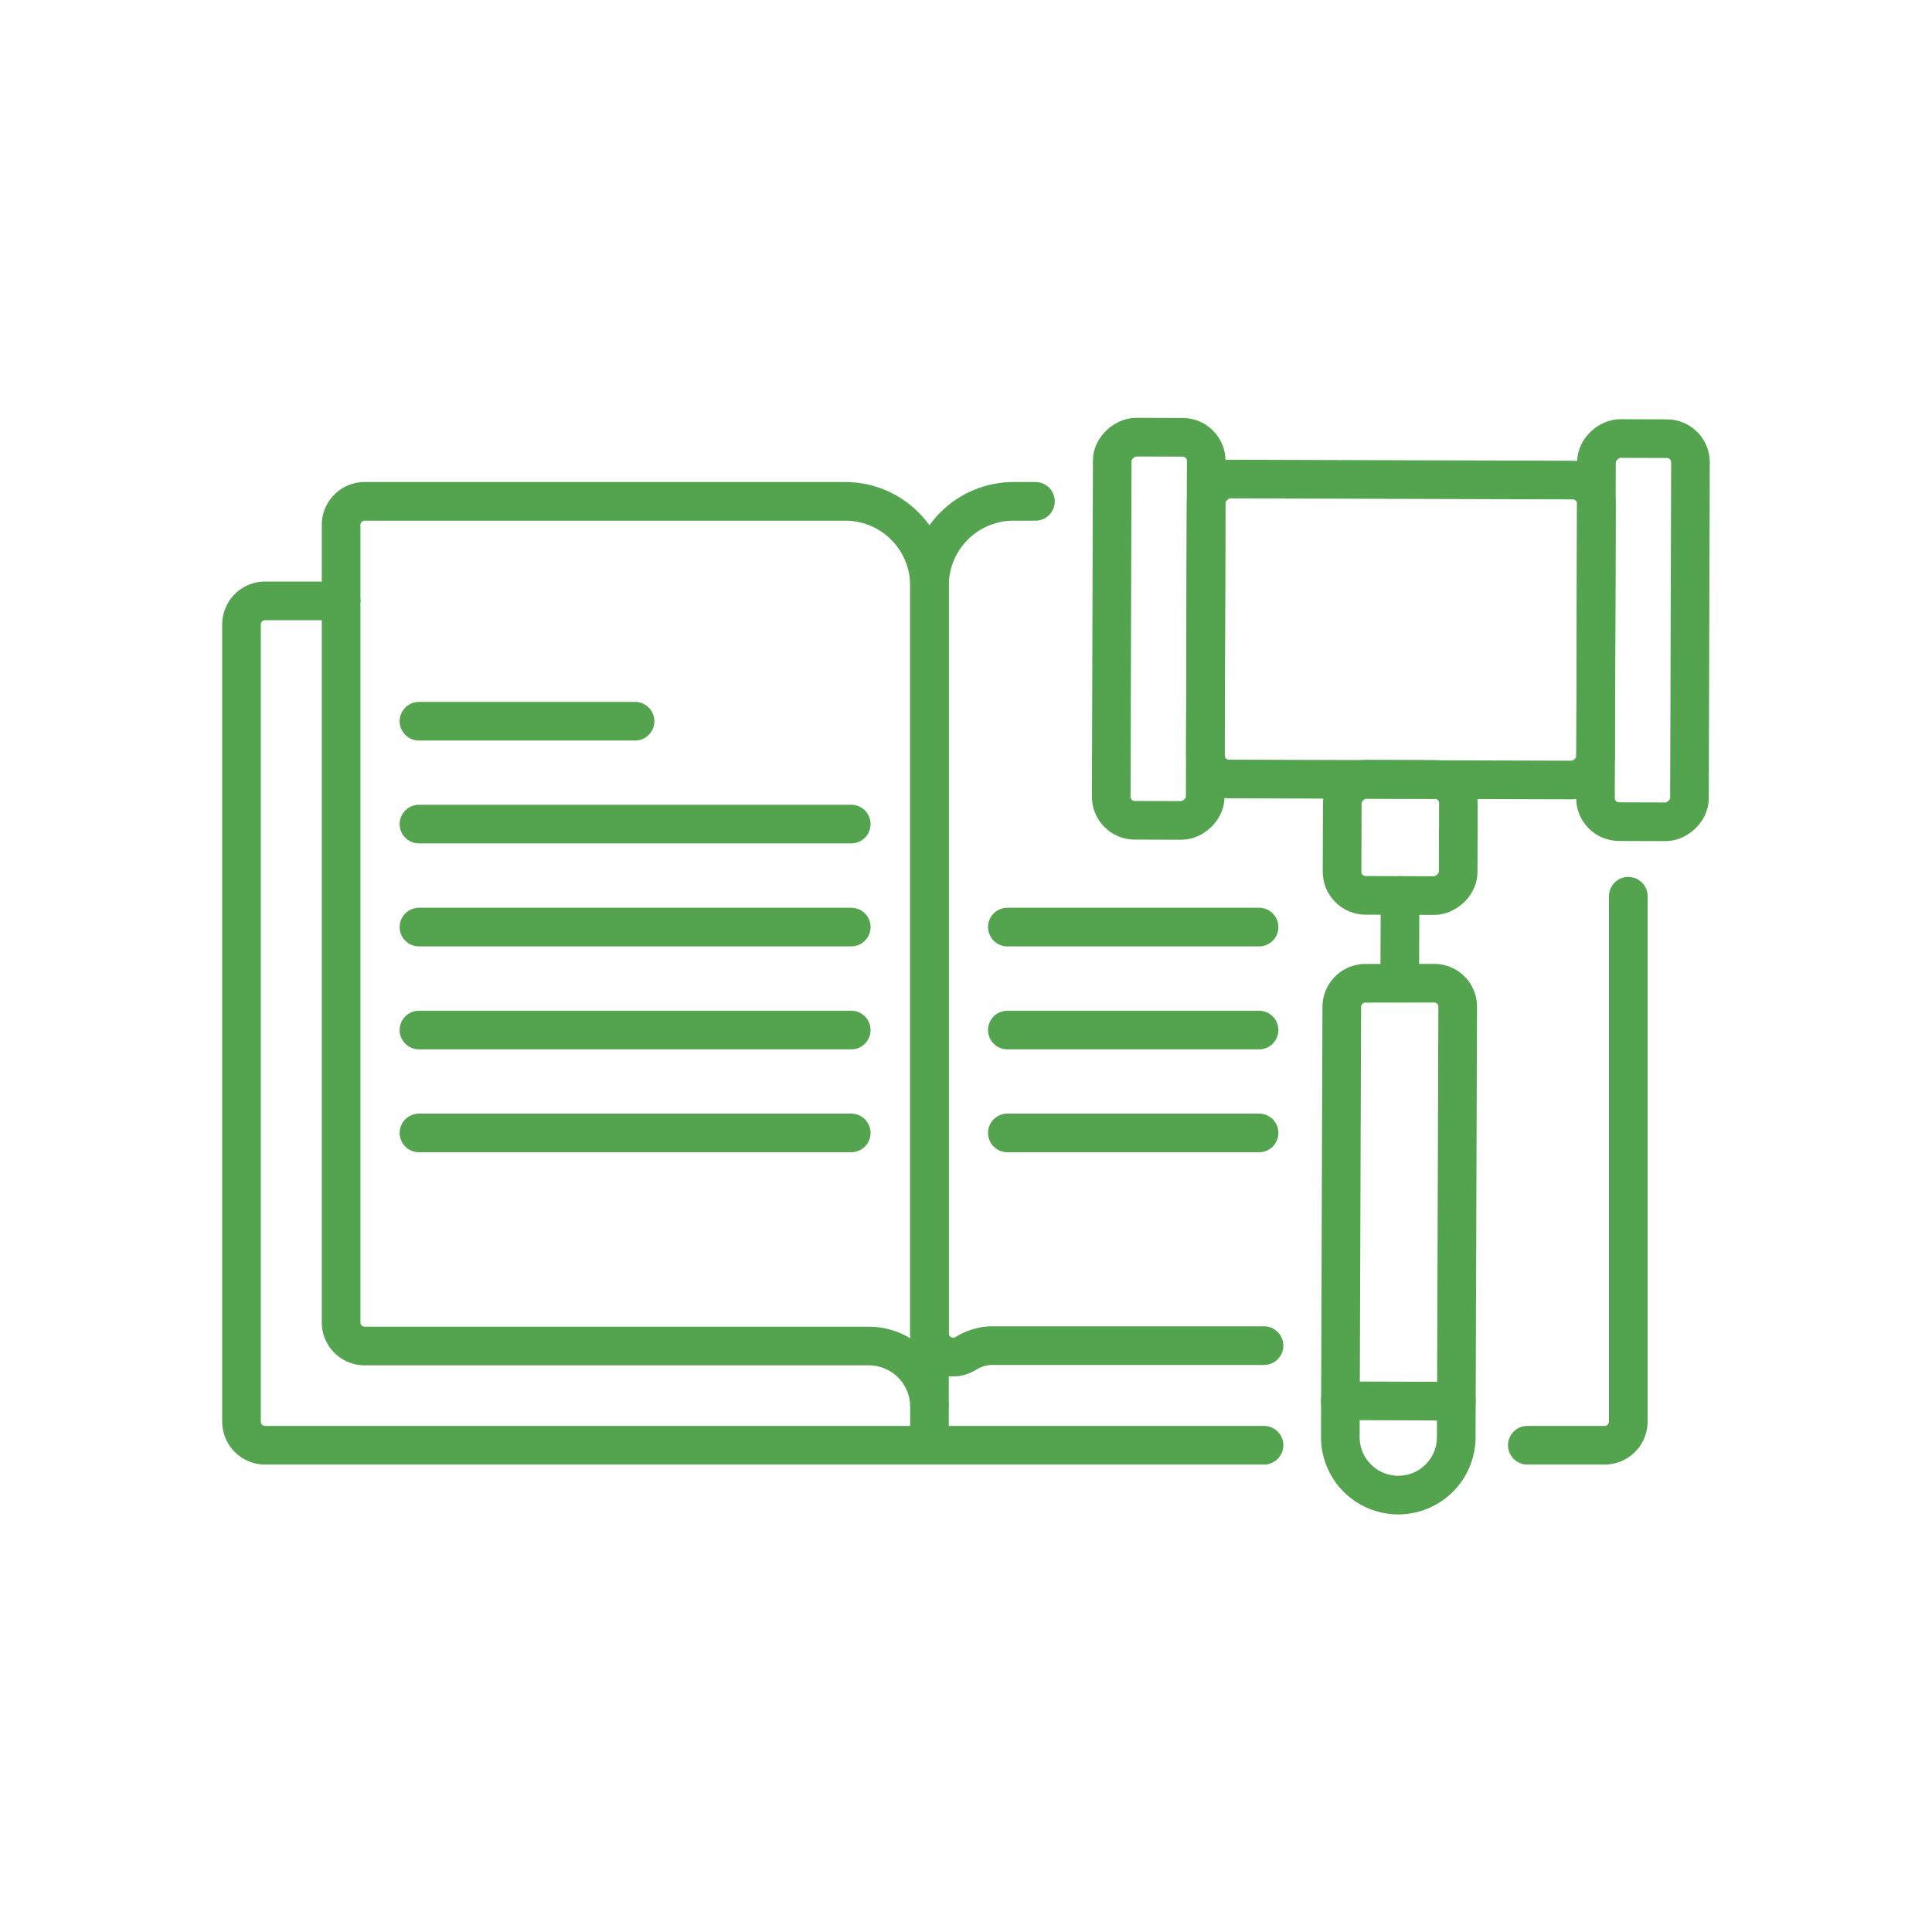
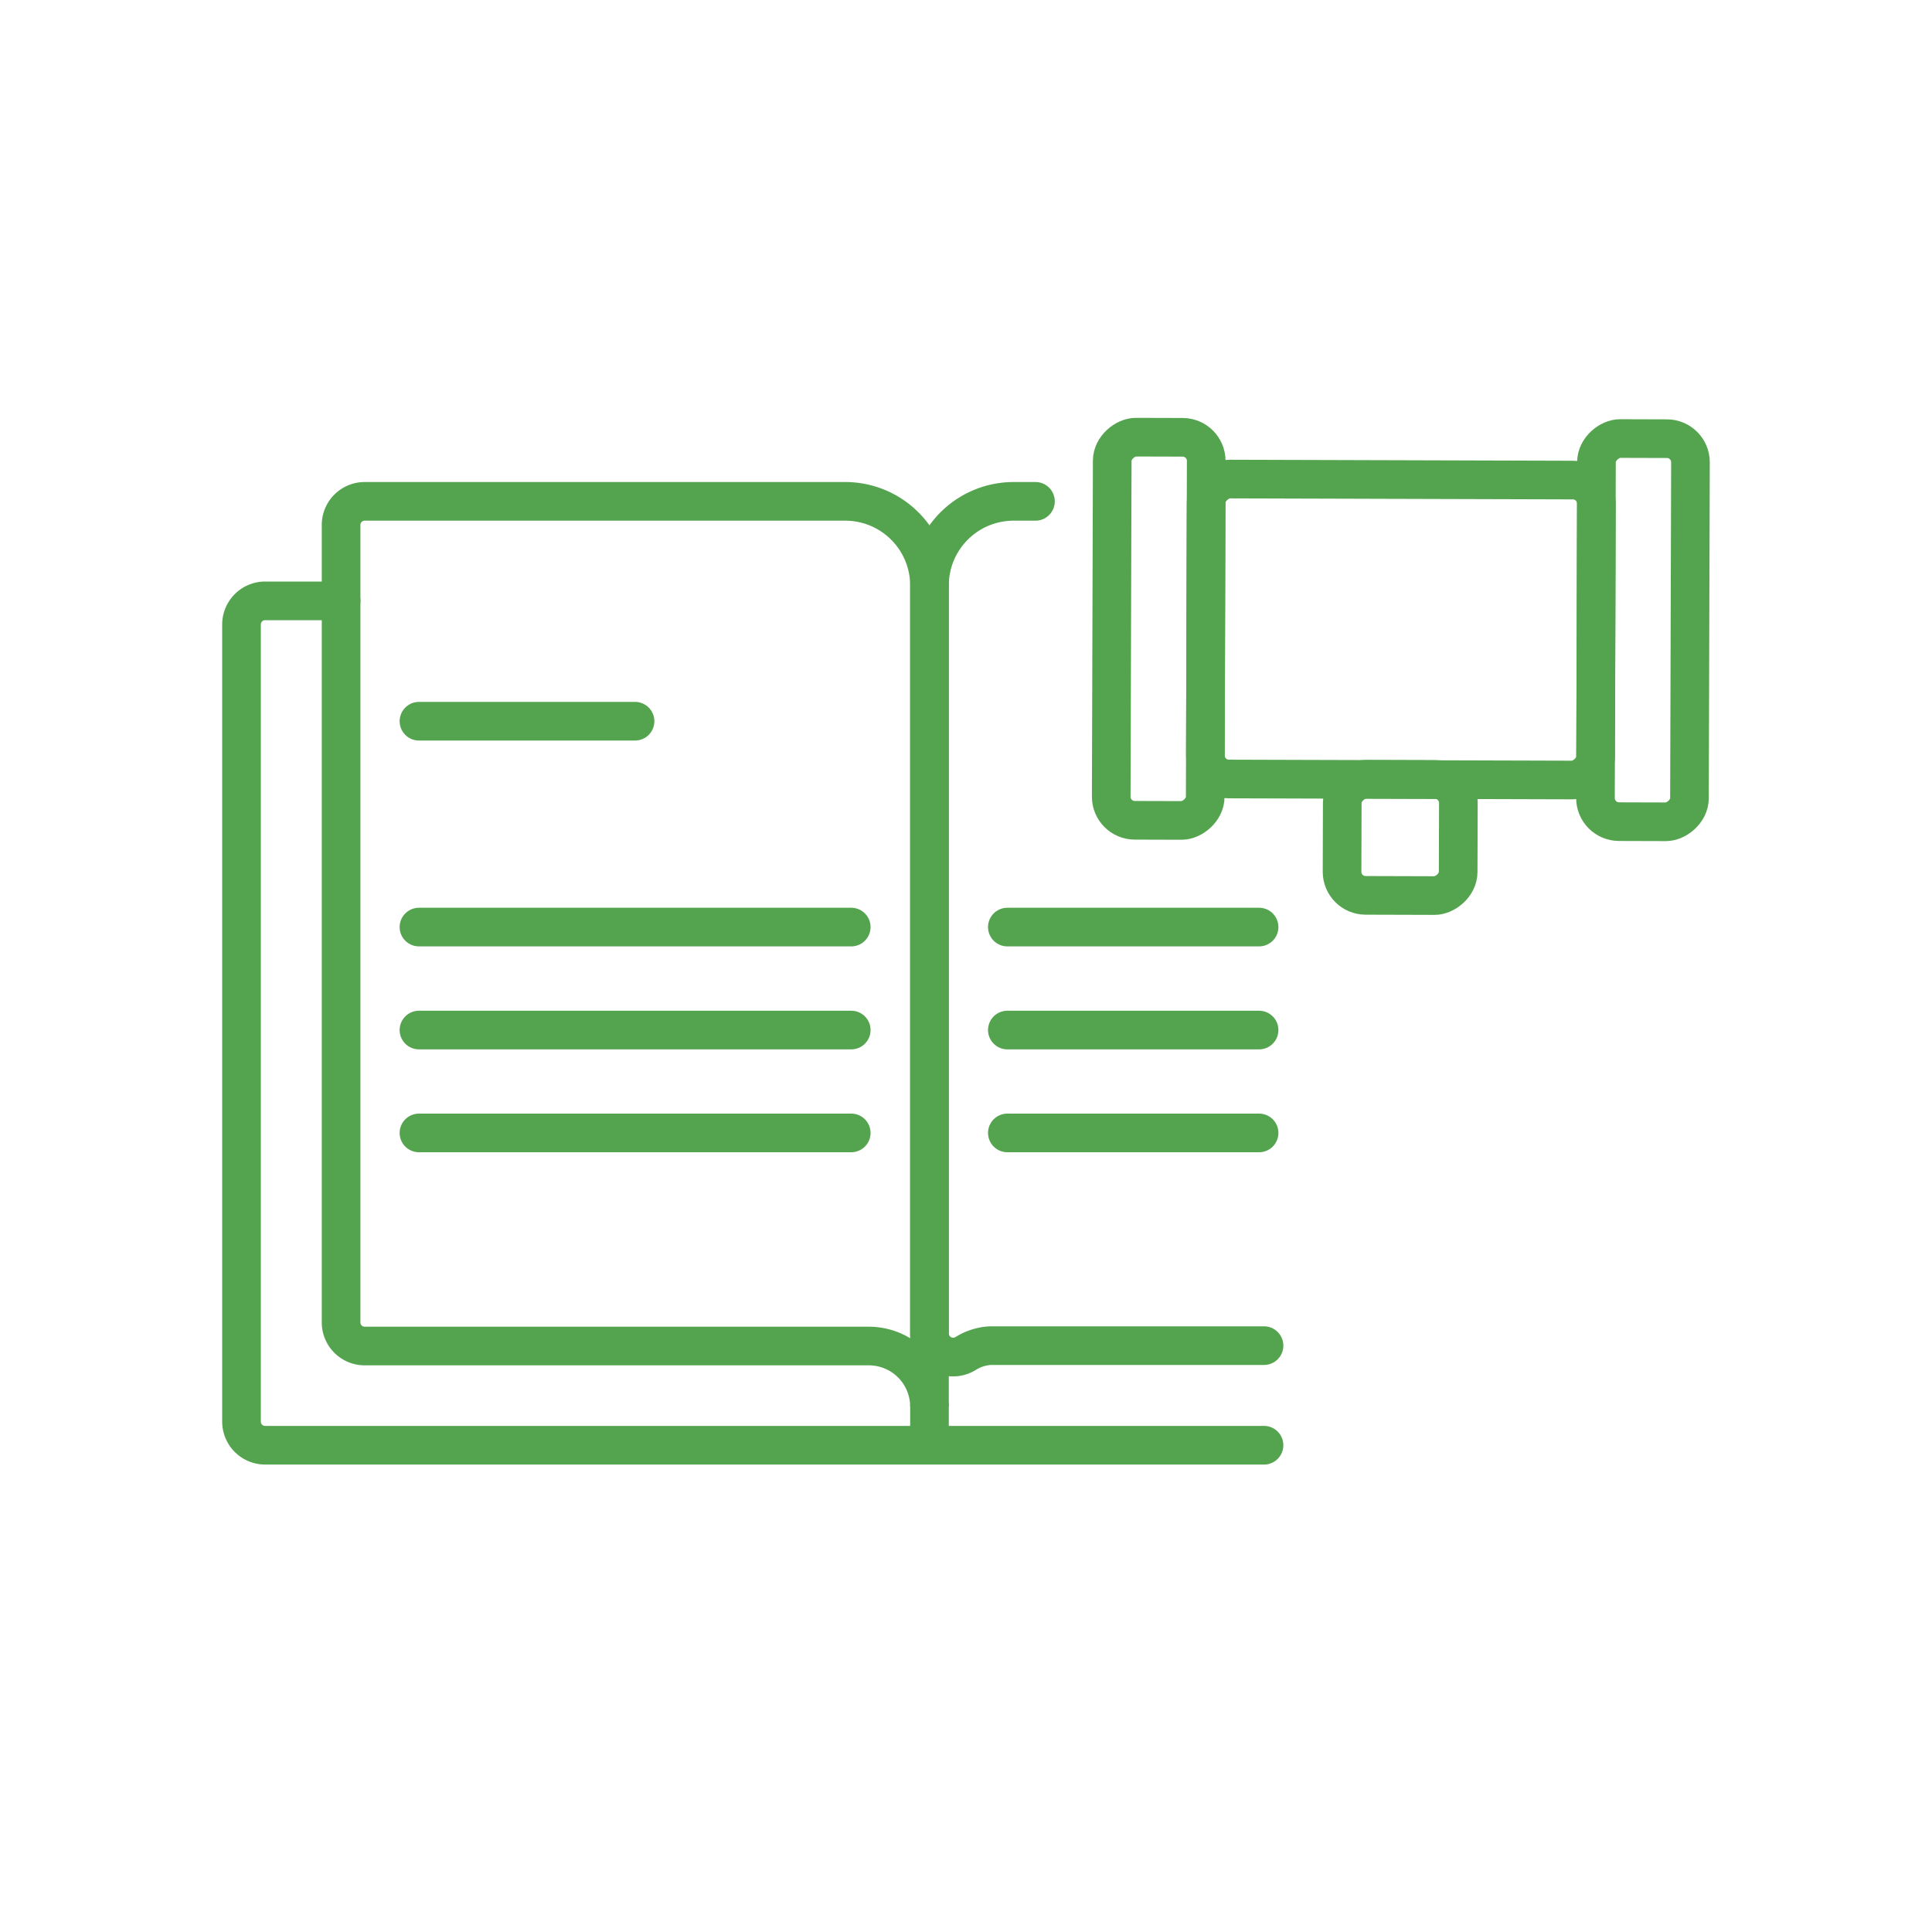
<svg xmlns="http://www.w3.org/2000/svg" id="Layer_1" data-name="Layer 1" viewBox="0 0 200 200">
  <defs>
    <style>.cls-1{fill:none;stroke:#54a44f;stroke-linecap:round;stroke-miterlimit:10;stroke-width:4px;}</style>
  </defs>
  <rect class="cls-1" x="129.48" y="44.96" width="31.05" height="40.4" rx="2.44" transform="translate(79.43 209.98) rotate(-89.83)" />
  <rect class="cls-1" x="100.11" y="60.22" width="39.66" height="9.73" rx="2.44" transform="translate(54.51 184.84) rotate(-89.83)" />
  <rect class="cls-1" x="150.24" y="60.36" width="39.66" height="9.73" rx="2.44" transform="translate(104.35 235.11) rotate(-89.83)" />
  <rect class="cls-1" x="138.94" y="80.68" width="12.02" height="12.02" rx="2.44" transform="translate(57.83 231.38) rotate(-89.83)" />
-   <path class="cls-1" d="M148.47,101.78a2.43,2.43,0,0,1,2.43,2.45l-.15,44.54a6,6,0,0,1-6,6h0a6,6,0,0,1-6-6l.15-44.55a2.45,2.45,0,0,1,2.46-2.43Z" />
-   <line class="cls-1" x1="144.93" y1="92.7" x2="144.9" y2="101.77" />
-   <line class="cls-1" x1="138.74" y1="145.01" x2="150.76" y2="145.05" />
  <path class="cls-1" d="M130.85,139.3H102.49a5.43,5.43,0,0,0-2.57.84,2.45,2.45,0,0,1-3.7-2.09V60.61a8.71,8.71,0,0,1,8.72-8.71h2.25" />
  <path class="cls-1" d="M37.75,51.9H87.5a8.72,8.72,0,0,1,8.72,8.71v85a6.28,6.28,0,0,0-6.28-6.27H37.75a2.44,2.44,0,0,1-2.44-2.44V54.34A2.44,2.44,0,0,1,37.75,51.9Z" />
  <line class="cls-1" x1="43.37" y1="74.66" x2="65.74" y2="74.66" />
-   <line class="cls-1" x1="43.37" y1="85.31" x2="88.12" y2="85.31" />
  <line class="cls-1" x1="43.37" y1="95.97" x2="88.12" y2="95.97" />
  <line class="cls-1" x1="43.37" y1="106.63" x2="88.12" y2="106.63" />
  <line class="cls-1" x1="43.37" y1="117.28" x2="88.12" y2="117.28" />
  <line class="cls-1" x1="104.28" y1="95.97" x2="130.34" y2="95.97" />
  <line class="cls-1" x1="104.28" y1="106.63" x2="130.34" y2="106.63" />
  <line class="cls-1" x1="104.28" y1="117.28" x2="130.34" y2="117.28" />
  <path class="cls-1" d="M35.31,62.2H27.44A2.45,2.45,0,0,0,25,64.65v82.51a2.45,2.45,0,0,0,2.44,2.45H130.85" />
  <line class="cls-1" x1="96.22" y1="145.57" x2="96.22" y2="149.3" />
-   <path class="cls-1" d="M168.56,92.78v54.38a2.45,2.45,0,0,1-2.45,2.45h-8" />
</svg>